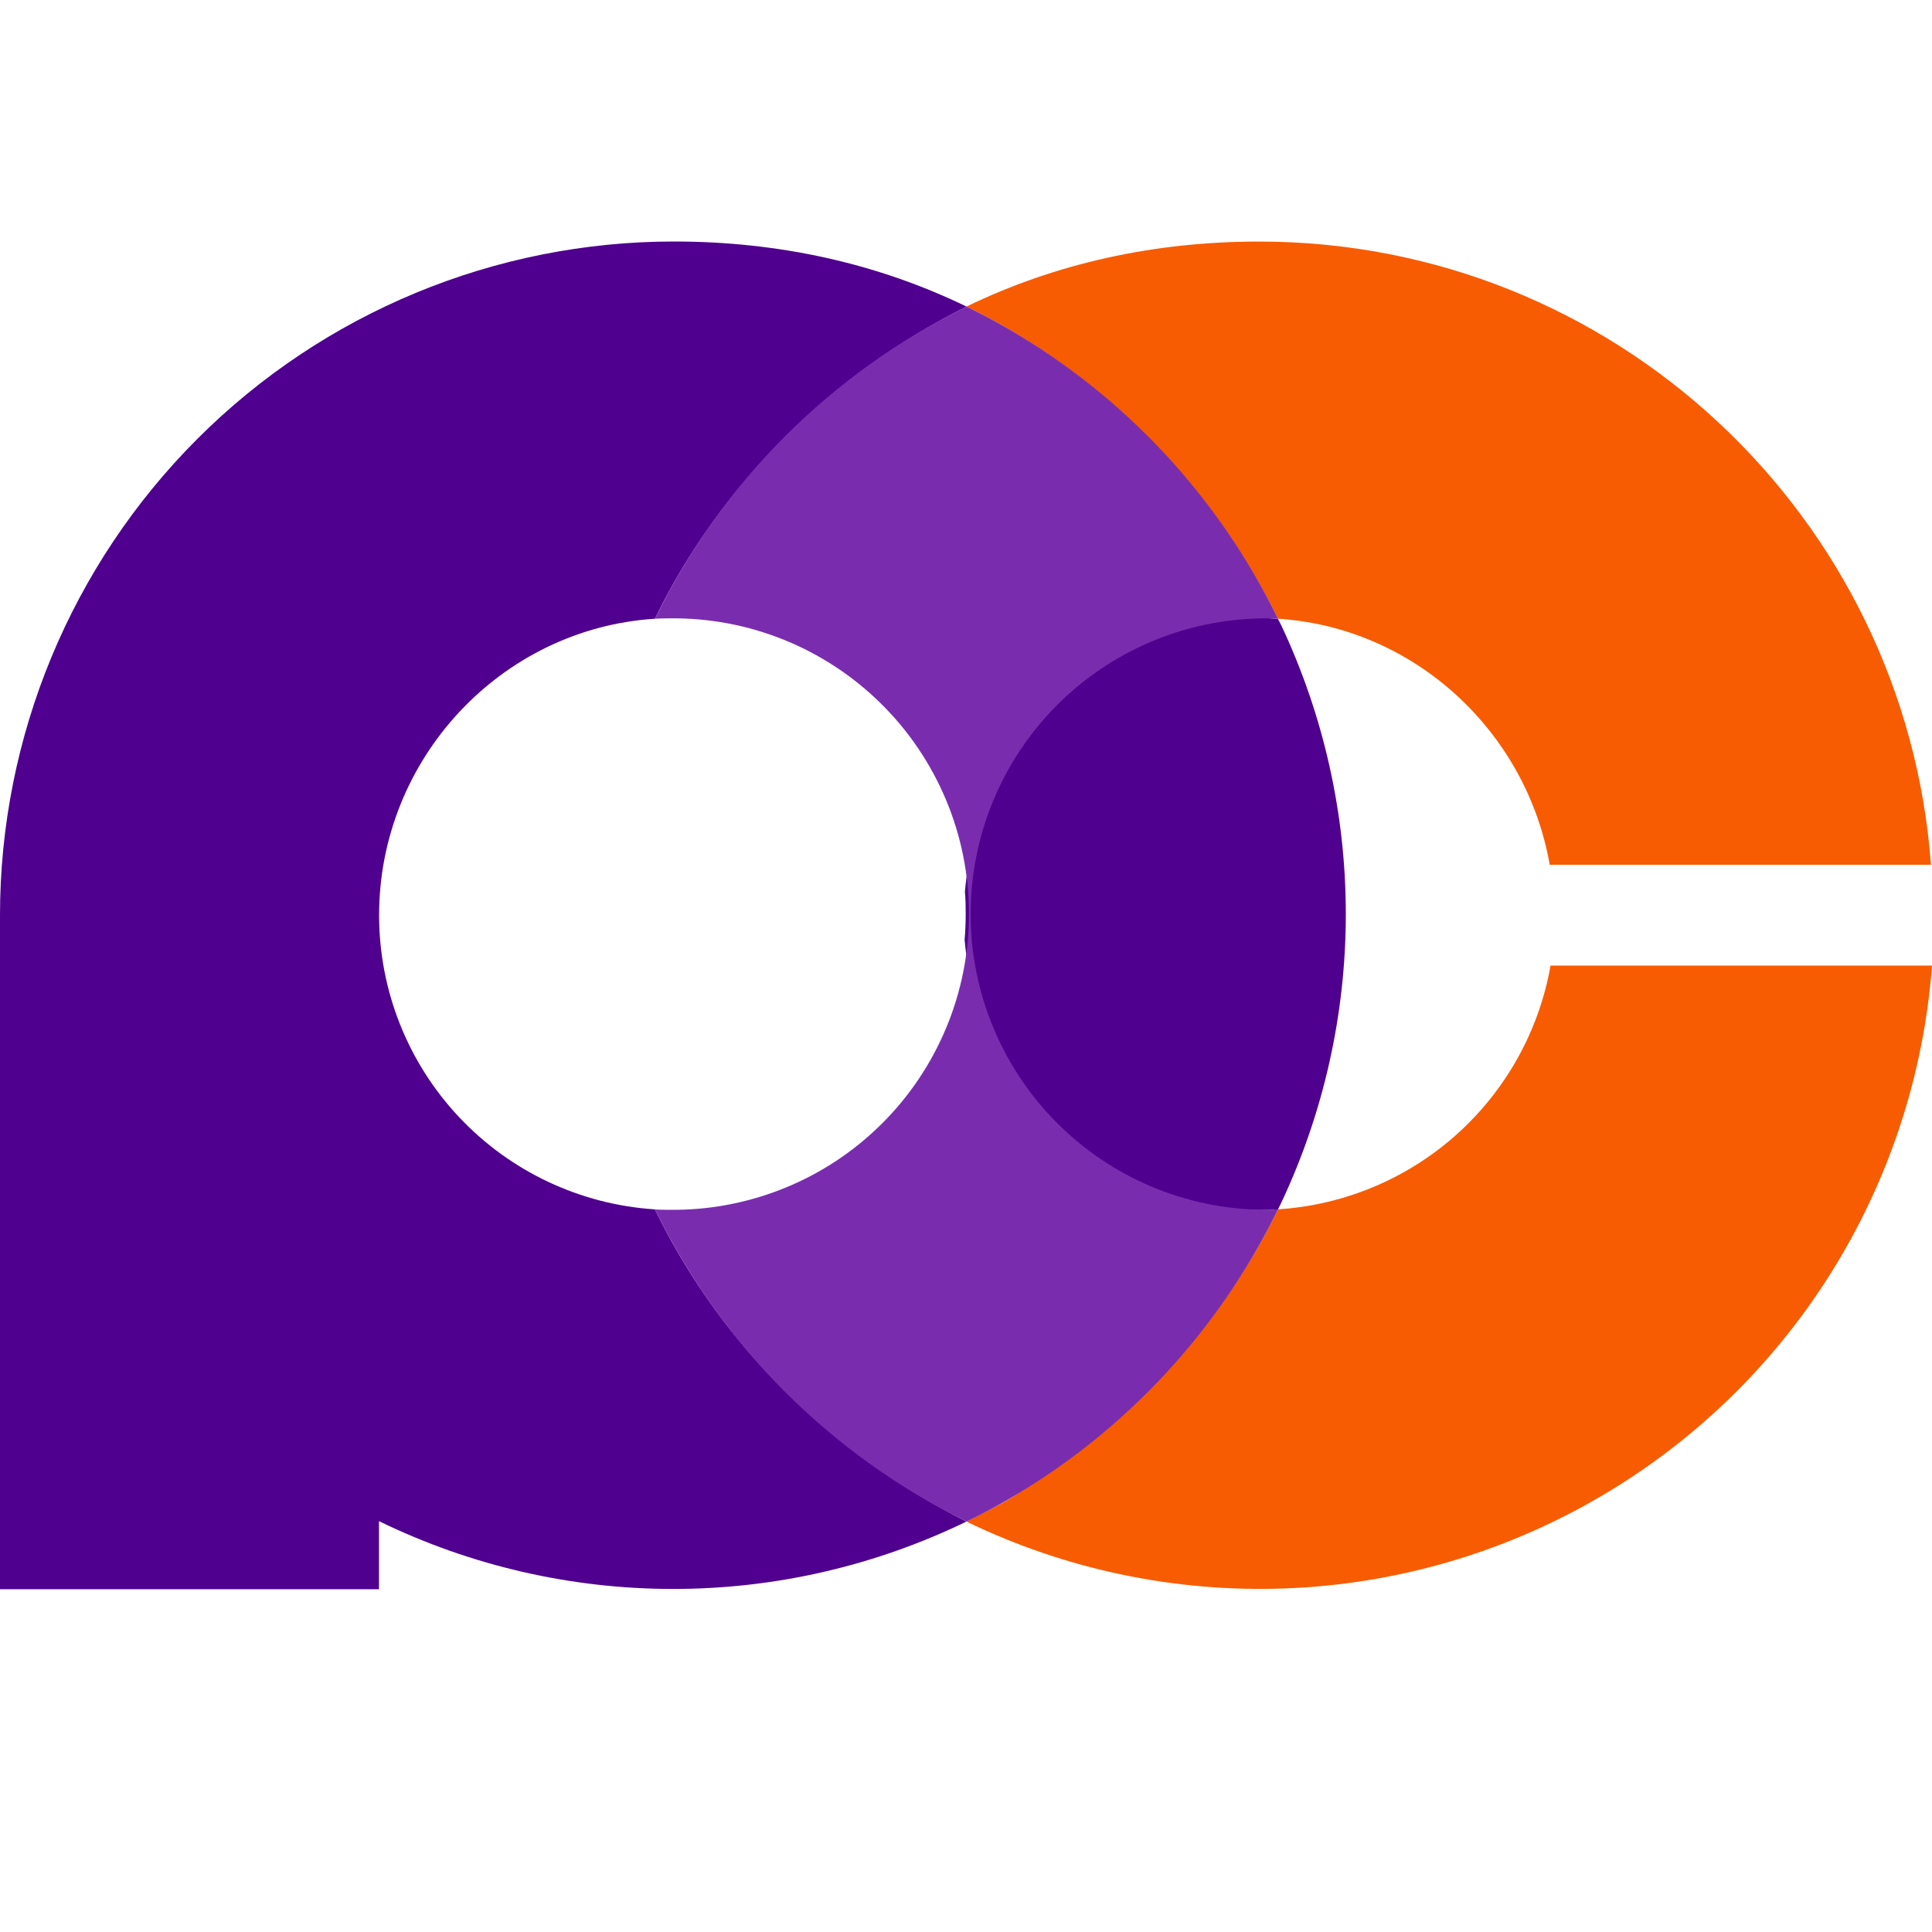
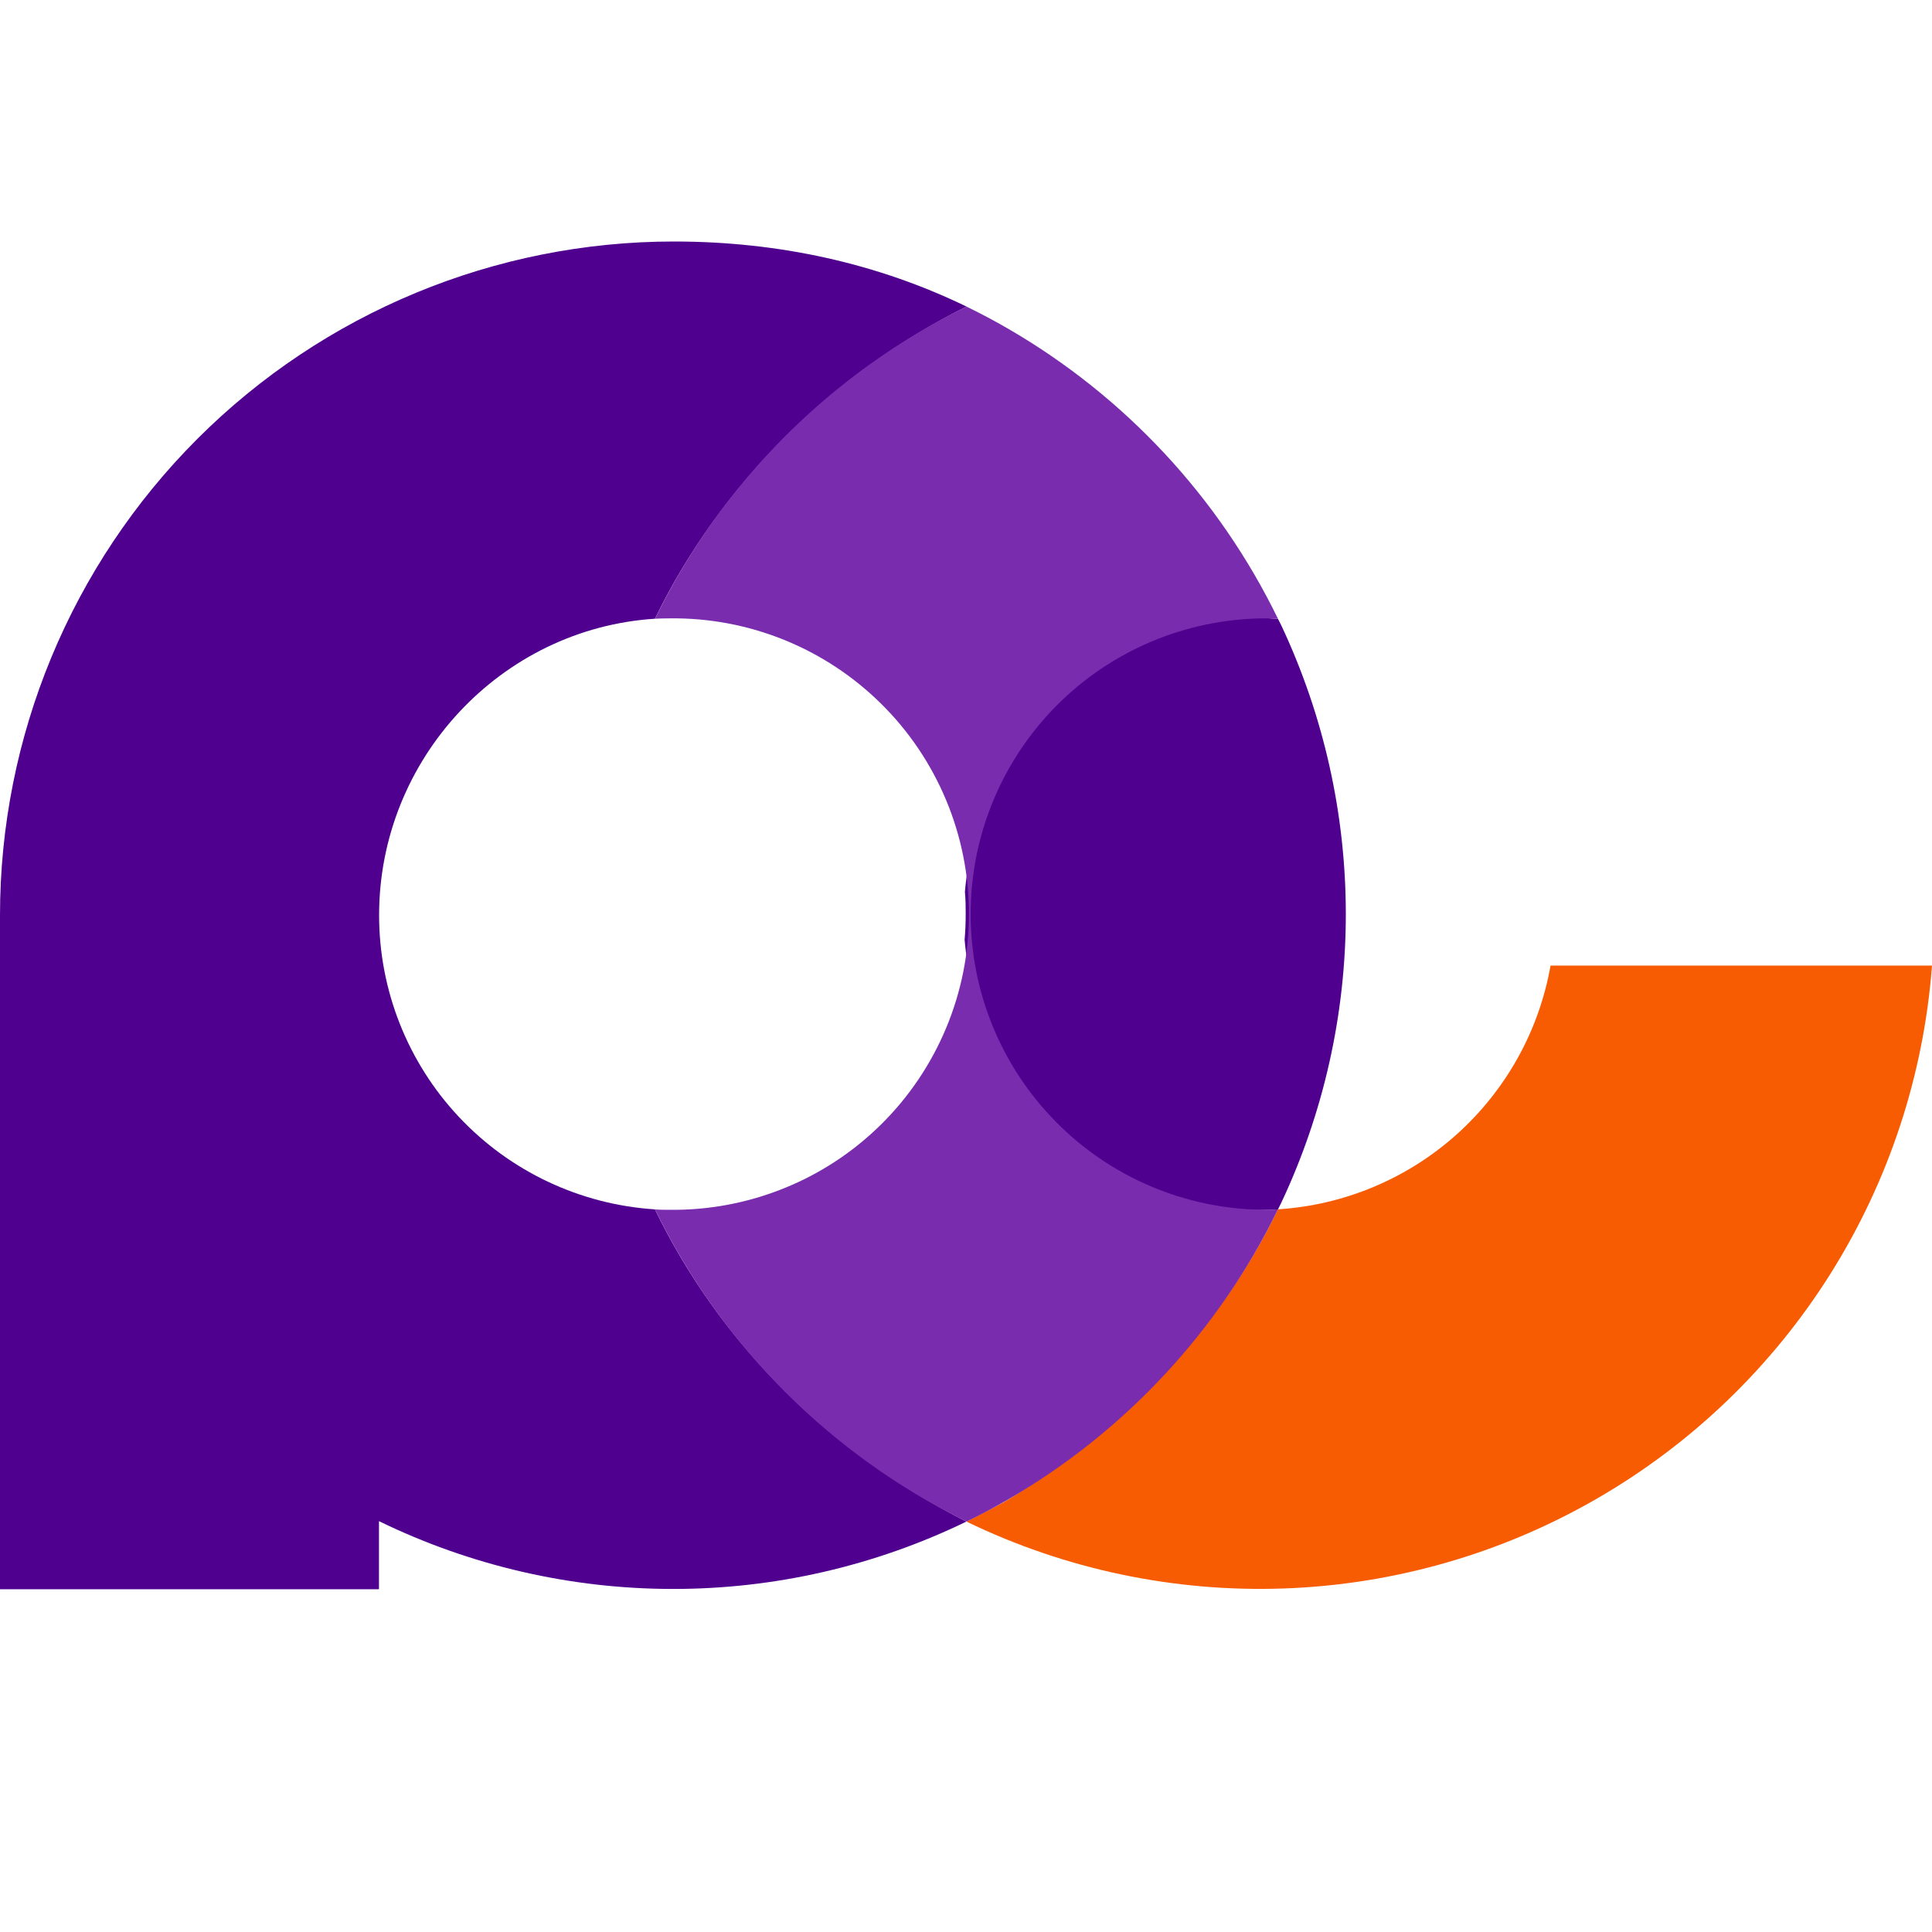
<svg xmlns="http://www.w3.org/2000/svg" width="32" height="32" viewBox="0 0 32 32" fill="none">
  <g clip-path="url(#clip0_1155_32)">
-     <path d="M21.166 10.248C23.436 10.392 25.285 12.125 25.668 14.323H31.983C31.555 8.551 26.736 4.001 20.855 4.001C19.11 4.001 17.478 4.365 16.007 5.078C16.253 5.197 16.526 5.342 16.758 5.481C18.659 6.608 20.191 8.265 21.166 10.248V10.248Z" fill="#F75C03" />
    <path d="M21.167 20.03C20.19 22.039 18.626 23.652 16.723 24.823C16.533 24.94 16.276 25.062 16.007 25.202C17.645 25.995 19.451 26.375 21.27 26.31C23.088 26.245 24.863 25.736 26.439 24.828C28.016 23.92 29.347 22.641 30.316 21.101C31.285 19.561 31.863 17.808 32 15.993H25.682C25.491 17.075 24.942 18.06 24.123 18.793C23.304 19.525 22.263 19.961 21.167 20.03Z" fill="#F75C03" />
    <path d="M10.848 20.031C9.61 19.951 8.449 19.404 7.6 18.499C6.751 17.594 6.279 16.4 6.279 15.159C6.279 12.569 8.298 10.411 10.848 10.248C11.943 7.996 13.815 6.169 16.009 5.078C14.539 4.365 12.905 4 11.162 4C8.201 4 5.362 5.176 3.269 7.269C1.176 9.362 0 12.201 0 15.162V26.323H6.277V25.195C7.792 25.933 9.456 26.317 11.141 26.318C12.827 26.32 14.49 25.938 16.007 25.202C13.759 24.065 11.941 22.282 10.848 20.031Z" fill="#4F008F" />
    <path d="M15.982 14.771C15.994 14.91 15.995 14.998 15.995 15.141C15.995 15.284 15.989 15.426 15.977 15.565C16.081 16.787 16.64 17.925 17.543 18.755C18.446 19.584 19.628 20.044 20.854 20.043C20.959 20.043 21.064 20.039 21.167 20.032C21.184 19.996 21.203 19.962 21.22 19.925C21.925 18.429 22.291 16.794 22.291 15.14C22.291 13.485 21.925 11.851 21.22 10.354C21.203 10.318 21.184 10.285 21.166 10.249C21.063 10.243 20.959 10.236 20.854 10.236C18.288 10.235 16.195 12.26 15.982 14.771Z" fill="#4F008F" />
    <path d="M21.167 20.031C21.085 20.035 21.001 20.038 20.921 20.038C19.631 20.024 18.399 19.502 17.492 18.584C16.585 17.667 16.077 16.43 16.077 15.14C16.077 13.85 16.585 12.613 17.492 11.695C18.399 10.778 19.631 10.256 20.921 10.242C21.004 10.242 21.087 10.242 21.167 10.248C20.188 8.237 18.631 6.564 16.695 5.443C16.472 5.314 16.243 5.192 16.008 5.078C13.761 6.179 11.945 7.999 10.849 10.248C10.931 10.244 11.014 10.242 11.095 10.242C11.743 10.234 12.386 10.355 12.987 10.598C13.588 10.841 14.134 11.201 14.595 11.657C15.056 12.112 15.421 12.655 15.671 13.253C15.921 13.851 16.049 14.492 16.049 15.14C16.049 15.788 15.921 16.429 15.671 17.027C15.421 17.625 15.056 18.168 14.595 18.623C14.134 19.079 13.588 19.439 12.987 19.681C12.386 19.924 11.743 20.046 11.095 20.038C11.011 20.038 10.928 20.038 10.849 20.032C11.945 22.282 13.761 24.101 16.009 25.202C16.243 25.088 16.472 24.967 16.696 24.837C18.631 23.715 20.188 22.042 21.167 20.031V20.031Z" fill="#792DAE" />
  </g>
  <defs>
    <clipPath id="clip0_1155_32">
      <rect width="32" height="32" fill="white" />
    </clipPath>
  </defs>
</svg>